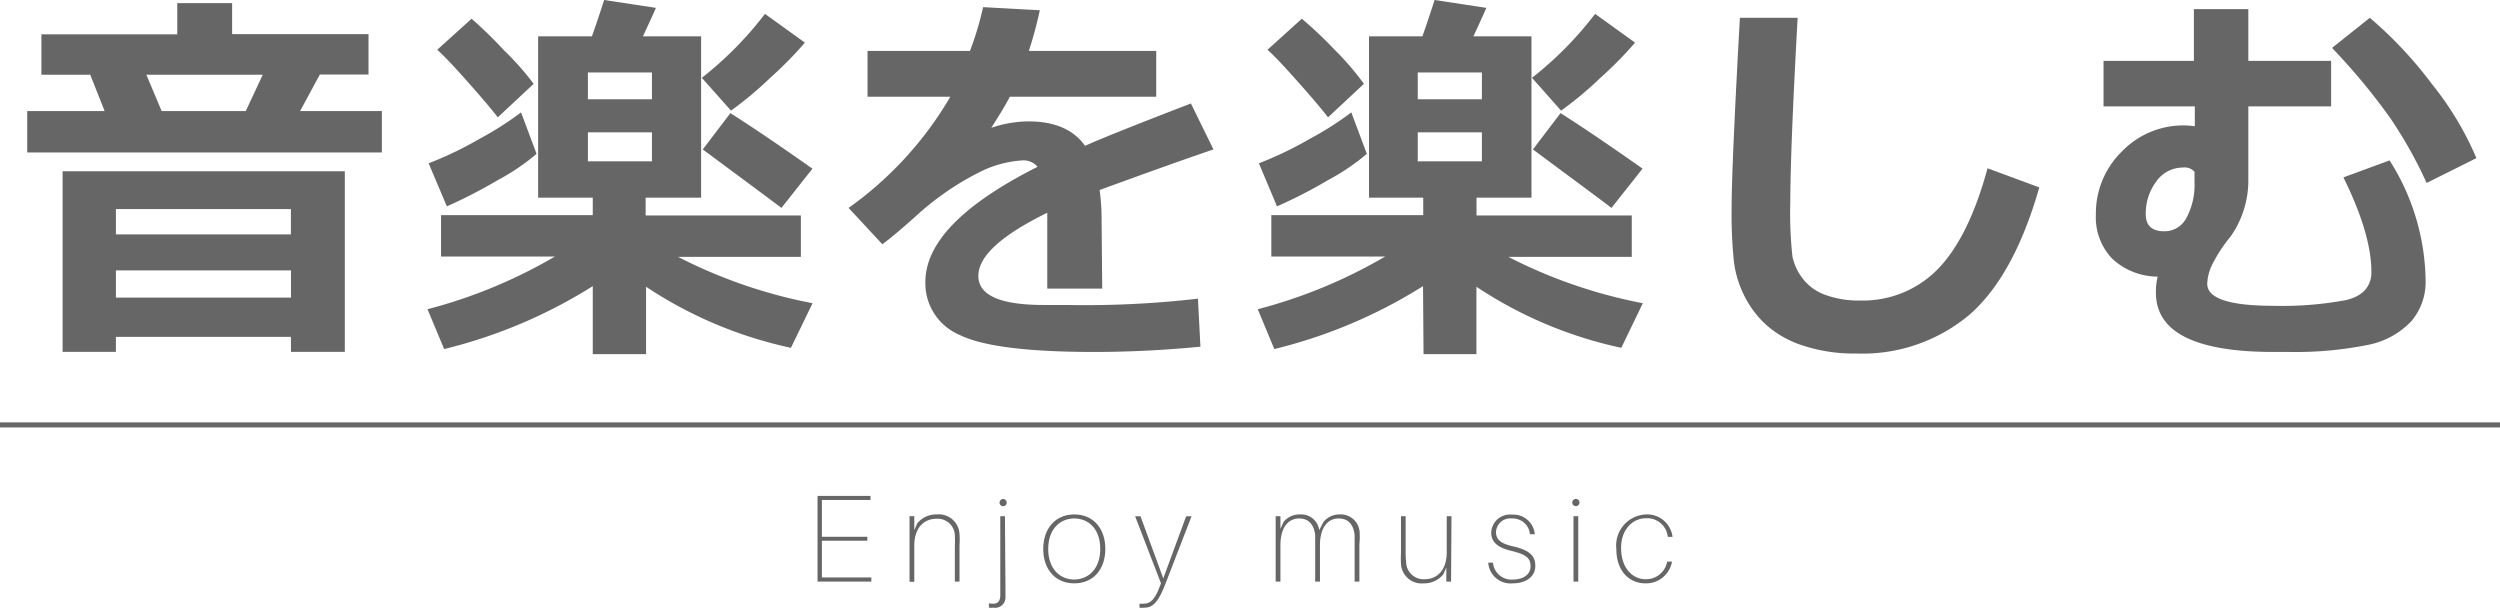
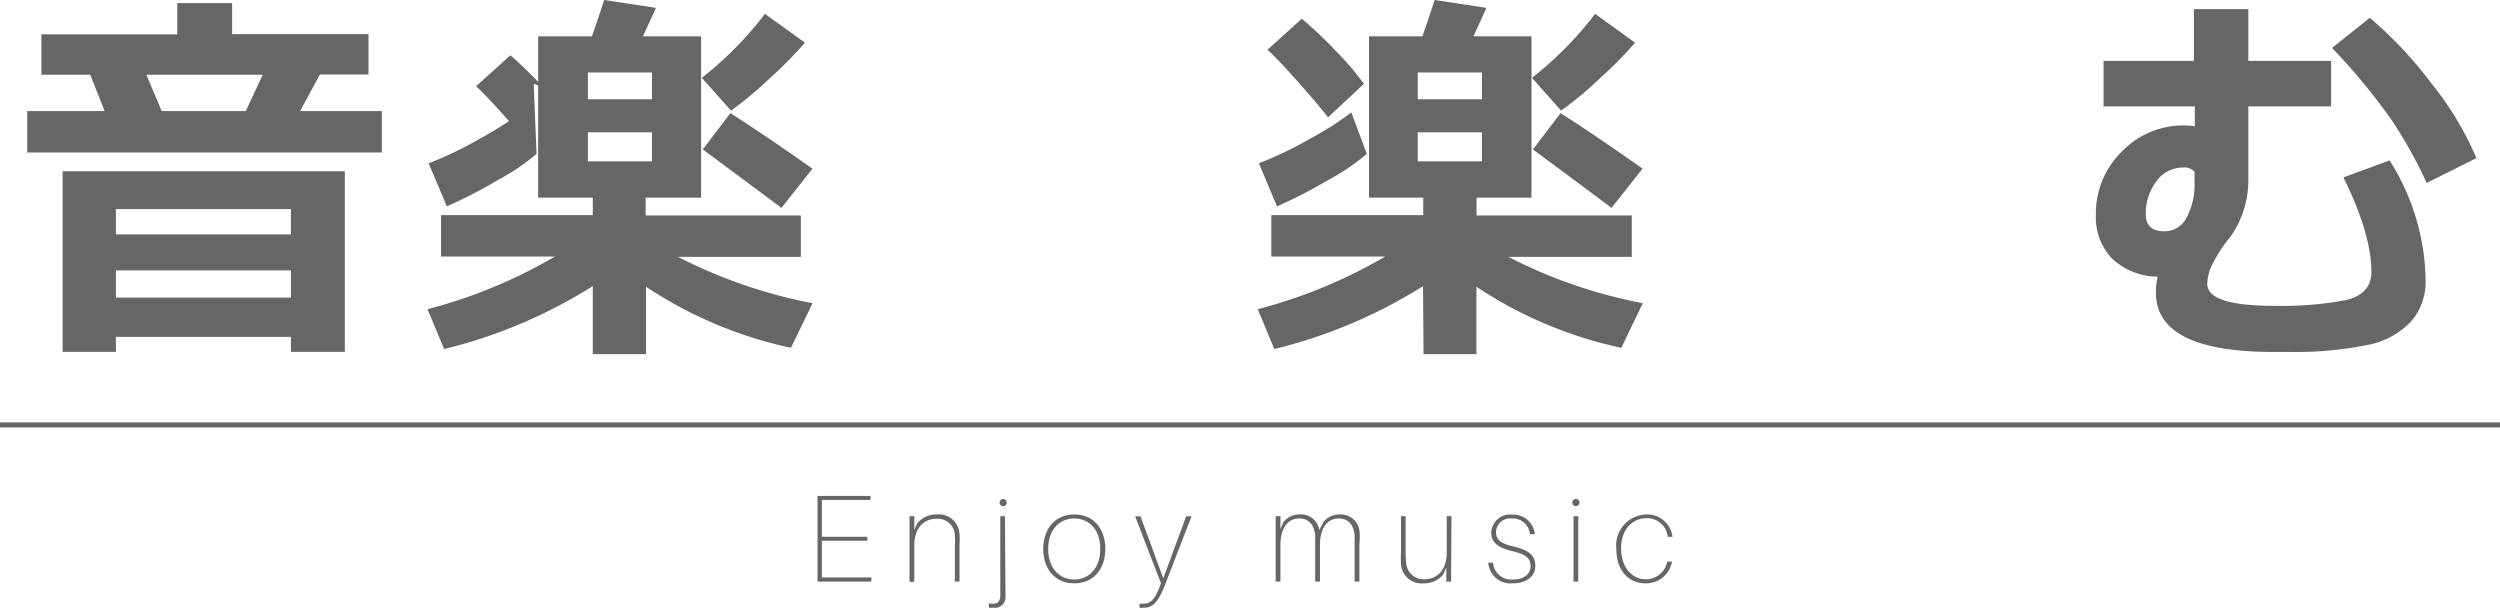
<svg xmlns="http://www.w3.org/2000/svg" viewBox="0 0 241.58 58.72">
  <defs>
    <style>
      .cls-1 {
        fill: #666;
      }

      .cls-2 {
        fill: none;
        stroke: #666;
        stroke-miterlimit: 10;
        stroke-width: 0.49px;
      }
    </style>
  </defs>
  <g id="レイヤー_2" data-name="レイヤー 2">
    <g id="keyimages">
      <g>
        <g>
          <path class="cls-1" d="M10.11,10.73,8.72,7.22H4V3.32H17.13V.3h5.3v3H35.61v3.9h-4.7L29,10.73H36.9v4H2.63v-4Zm18,21.82H11.2V34H6.05V16.55H33.32V34h-5.2Zm0-9.9V20.2H11.2v2.45ZM11.2,28.76H28.12V26.13H11.2ZM14.14,7.22l1.48,3.51h8.13l1.64-3.51Z" />
-           <path class="cls-1" d="M57.28,27.65a48.62,48.62,0,0,1-14.36,6.08l-1.61-3.85a48.41,48.41,0,0,0,12.31-5.09h-11v-4H57.28V19.1H52V3.51H57.2c.4-1.13.79-2.3,1.18-3.51l5,.76c-.18.44-.6,1.35-1.25,2.75h5.62V19.1H62.39v1.72h15v4H65.52a48.2,48.2,0,0,0,13,4.48l-2.09,4.31a40.67,40.67,0,0,1-14-5.9v6.51H57.28ZM51.85,14.87a21.38,21.38,0,0,1-3.74,2.53,47.32,47.32,0,0,1-4.93,2.54l-1.76-4.16a34.73,34.73,0,0,0,4.93-2.37,30.91,30.91,0,0,0,4-2.55ZM51.57,8.1,48.1,11.34q-.75-1-2.85-3.37t-3-3.16l3.32-3a40.1,40.1,0,0,1,3.13,3.05A27,27,0,0,1,51.57,8.1ZM63,9.59V7H56.81V9.59Zm0,6v-2.8H56.81v2.8ZM77.78,4.12a36.74,36.74,0,0,1-3.36,3.41,35.13,35.13,0,0,1-3.78,3.16L67.82,7.52a34.23,34.23,0,0,0,6.1-6.18Zm.73,12.18-3,3.79q-.19-.16-7.6-5.65l2.67-3.51C72.84,12.37,75.49,14.17,78.51,16.3Z" />
-           <path class="cls-1" d="M106.51,27.89H101.2l0-7.33q-6.66,3.26-6.66,6.1T101,29.47l2.08,0a94.84,94.84,0,0,0,12.68-.61L116,33.5q-5.23.51-10.28.51-9.67,0-13-1.65a5.41,5.41,0,0,1-3.3-5.11q0-5.67,10.84-11.13a1.76,1.76,0,0,0-1.46-.62,10.69,10.69,0,0,0-4.37,1.25,27.11,27.11,0,0,0-5.91,4.12c-1.51,1.35-2.6,2.26-3.26,2.73L82,20.09A34.48,34.48,0,0,0,91.83,9.35h-8V4.92h9.9A30.35,30.35,0,0,0,95,.69l5.48.3a39.47,39.47,0,0,1-1.06,3.93h12.31V9.35H97.58c-.32.64-.92,1.64-1.79,3a11.43,11.43,0,0,1,3.58-.62q3.81,0,5.48,2.36Q107.28,13,115.08,10l2.18,4.44q-3.67,1.24-11,3.92a21.74,21.74,0,0,1,.19,3Z" />
+           <path class="cls-1" d="M57.28,27.65a48.62,48.62,0,0,1-14.36,6.08l-1.61-3.85a48.41,48.41,0,0,0,12.31-5.09h-11v-4H57.28V19.1H52V3.51H57.2c.4-1.13.79-2.3,1.18-3.51l5,.76c-.18.44-.6,1.35-1.25,2.75h5.62V19.1H62.39v1.72h15v4H65.52a48.2,48.2,0,0,0,13,4.48l-2.09,4.31a40.67,40.67,0,0,1-14-5.9v6.51H57.28ZM51.85,14.87a21.38,21.38,0,0,1-3.74,2.53,47.32,47.32,0,0,1-4.93,2.54l-1.76-4.16a34.73,34.73,0,0,0,4.93-2.37,30.91,30.91,0,0,0,4-2.55Zq-.75-1-2.85-3.37t-3-3.16l3.32-3a40.1,40.1,0,0,1,3.13,3.05A27,27,0,0,1,51.57,8.1ZM63,9.59V7H56.81V9.59Zm0,6v-2.8H56.81v2.8ZM77.78,4.12a36.74,36.74,0,0,1-3.36,3.41,35.13,35.13,0,0,1-3.78,3.16L67.82,7.52a34.23,34.23,0,0,0,6.1-6.18Zm.73,12.18-3,3.79q-.19-.16-7.6-5.65l2.67-3.51C72.84,12.37,75.49,14.17,78.51,16.3Z" />
          <path class="cls-1" d="M137.51,27.65a48.57,48.57,0,0,1-14.37,6.08l-1.6-3.85a48.56,48.56,0,0,0,12.31-5.09h-11v-4h14.68V19.1h-5.24V3.51h5.16c.4-1.13.79-2.3,1.18-3.51l5,.76c-.19.44-.6,1.35-1.25,2.75h5.61V19.1h-5.31v1.72h15v4H145.75a48.14,48.14,0,0,0,13,4.48l-2.08,4.31a40.59,40.59,0,0,1-14-5.9v6.51h-5.11Zm-5.43-12.78a21.38,21.38,0,0,1-3.74,2.53,46.37,46.37,0,0,1-4.94,2.54l-1.75-4.16a35.26,35.26,0,0,0,4.93-2.37,29.91,29.91,0,0,0,4-2.55ZM131.8,8.1l-3.47,3.24q-.75-1-2.85-3.37t-3-3.16l3.32-3A40.1,40.1,0,0,1,129,4.84,27,27,0,0,1,131.8,8.1Zm11.4,1.49V7H137V9.59Zm0,6v-2.8H137v2.8ZM158,4.12a36.74,36.74,0,0,1-3.36,3.41,34.06,34.06,0,0,1-3.79,3.16l-2.81-3.17a34.23,34.23,0,0,0,6.1-6.18Zm.72,12.18-3,3.79q-.18-.16-7.59-5.65l2.67-3.51C153.06,12.37,155.71,14.17,158.73,16.3Z" />
-           <path class="cls-1" d="M197.06,18.11q-2.43,8.51-6.72,12.28a16.09,16.09,0,0,1-11,3.77,15.63,15.63,0,0,1-5.09-.76,9.79,9.79,0,0,1-3.57-2,9.6,9.6,0,0,1-2.12-2.81,10.24,10.24,0,0,1-1-3.23,44.28,44.28,0,0,1-.23-5.29q0-3.91.8-18.35h5.58Q173,14.57,173,19.61a37.6,37.6,0,0,0,.21,5.2,5.24,5.24,0,0,0,1,2.12,4.73,4.73,0,0,0,2.16,1.56,9.4,9.4,0,0,0,3.44.55A10.11,10.11,0,0,0,187.26,26q3-3.09,4.8-9.74Z" />
          <path class="cls-1" d="M208.5,26.73A6.48,6.48,0,0,1,204.11,25a5.76,5.76,0,0,1-1.58-4.26,8.35,8.35,0,0,1,2.5-6.09,8.24,8.24,0,0,1,6.06-2.53,7.41,7.41,0,0,1,1,.08V10.28h-8.82V5.88H212v-5h5.26v5h8v4.4h-8v7.29a9.4,9.4,0,0,1-1.71,5.28,14.44,14.44,0,0,0-1.85,2.86,4.62,4.62,0,0,0-.41,1.71q0,2.13,6.4,2.13a33.41,33.41,0,0,0,7-.55q2.31-.55,2.46-2.49v-.26c0-2.43-.9-5.46-2.7-9.11l4.46-1.64a22.11,22.11,0,0,1,3.48,11.55,5.84,5.84,0,0,1-1.39,4,7.81,7.81,0,0,1-4,2.24,35.29,35.29,0,0,1-7.76.72h-1.55q-11.37,0-11.36-5.74A6.23,6.23,0,0,1,208.5,26.73Zm3.56-10.13a1.28,1.28,0,0,0-1.12-.41,3.14,3.14,0,0,0-2.59,1.37,5.14,5.14,0,0,0-1,3.15c0,1.09.6,1.64,1.8,1.64A2.39,2.39,0,0,0,211.31,21a6.74,6.74,0,0,0,.75-3.38Zm27.24-1.32-4.81,2.4a42.3,42.3,0,0,0-3.5-6.25,60.78,60.78,0,0,0-5.64-6.8L229,1.72a39.34,39.34,0,0,1,6,6.4A30.19,30.19,0,0,1,239.3,15.28Z" />
        </g>
        <g>
          <path class="cls-1" d="M84.2,56.2H79V47.92h5.12v.39H79.42v3.56h4.39v.38H79.42V55.8H84.2Z" />
          <path class="cls-1" d="M92.72,52.67V56.2h-.45V52.78a10.08,10.08,0,0,0,0-1,1.66,1.66,0,0,0-1.79-1.65c-1.11,0-2.13.78-2.13,2.59v3.5h-.46V49.88h.46v1.35l.28-.65a2.35,2.35,0,0,1,1.9-.87,2,2,0,0,1,2.19,1.92A7.24,7.24,0,0,1,92.72,52.67Z" />
          <path class="cls-1" d="M97.16,57c0,.24,0,.45,0,.66A1,1,0,0,1,96,58.72a2.25,2.25,0,0,1-.44,0V58.3c.66.11,1.06,0,1.1-.71,0-.17,0-.3,0-.48V49.88h.45Zm.12-8.43a.35.35,0,0,1-.34.35.35.35,0,0,1,0-.7A.35.35,0,0,1,97.28,48.56Z" />
          <path class="cls-1" d="M106.81,53.05c0,1.94-1.14,3.32-3,3.32s-3-1.38-3-3.32,1.14-3.34,3-3.34S106.81,51.09,106.81,53.05Zm-.49,0c0-2-1.18-2.95-2.52-2.95s-2.51,1-2.51,2.95S102.46,56,103.8,56,106.32,55,106.32,53.05Z" />
          <path class="cls-1" d="M112.65,56.33c-.76,2-1.32,2.39-2.09,2.39a2,2,0,0,1-.45,0v-.39a2.32,2.32,0,0,0,.45,0c.51,0,1-.31,1.45-1.51l.18-.45-2.5-6.48h.52l2.2,6,2.21-6h.52Z" />
          <path class="cls-1" d="M131.36,52.6v3.6h-.46V52.81c0-.48,0-.77,0-1.1-.11-1-.59-1.61-1.55-1.61s-1.8.76-1.8,2.6v3.5h-.46V52.81c0-.48,0-.77,0-1.1-.12-1-.6-1.61-1.56-1.61s-1.8.76-1.8,2.6v3.5h-.46V49.88h.46v1.23l.31-.69a2,2,0,0,1,1.6-.71,1.76,1.76,0,0,1,1.84,1.52l.42-.81a2,2,0,0,1,1.58-.71,1.83,1.83,0,0,1,1.91,1.85A7.24,7.24,0,0,1,131.36,52.6Z" />
          <path class="cls-1" d="M140.22,56.2h-.46V54.84l-.29.66a2.37,2.37,0,0,1-1.89.87,2,2,0,0,1-2.2-1.86,9.81,9.81,0,0,1,0-1.06V49.88h.45v3.45a7.68,7.68,0,0,0,.05,1,1.68,1.68,0,0,0,1.8,1.64c1.11,0,2.12-.79,2.12-2.59v-3.5h.46Z" />
          <path class="cls-1" d="M148.31,51.62h-.47a1.67,1.67,0,0,0-1.75-1.52,1.38,1.38,0,0,0-1.53,1.32c0,.82.66,1.15,1.63,1.37,1.46.34,2.17.82,2.17,1.89s-.92,1.69-2.18,1.69a2.16,2.16,0,0,1-2.37-2h.46A1.79,1.79,0,0,0,146.22,56c.91,0,1.68-.44,1.68-1.28s-.49-1.16-1.9-1.5c-1-.25-1.9-.67-1.9-1.75a1.81,1.81,0,0,1,2-1.74A2.08,2.08,0,0,1,148.31,51.62Z" />
          <path class="cls-1" d="M152.63,48.56a.35.35,0,1,1-.35-.35A.35.35,0,0,1,152.63,48.56Zm-.58,7.64V49.88h.46V56.2Z" />
          <path class="cls-1" d="M161.62,51.88h-.46a2,2,0,0,0-2.13-1.8c-1.13,0-2.38.94-2.38,2.89s1.14,3,2.34,3a2.06,2.06,0,0,0,2.11-1.7h.47A2.54,2.54,0,0,1,159,56.37c-1.56,0-2.81-1.18-2.81-3.32a3,3,0,0,1,2.92-3.34A2.46,2.46,0,0,1,161.62,51.88Z" />
        </g>
        <line class="cls-2" y1="41.06" x2="241.58" y2="41.06" />
      </g>
    </g>
  </g>
</svg>